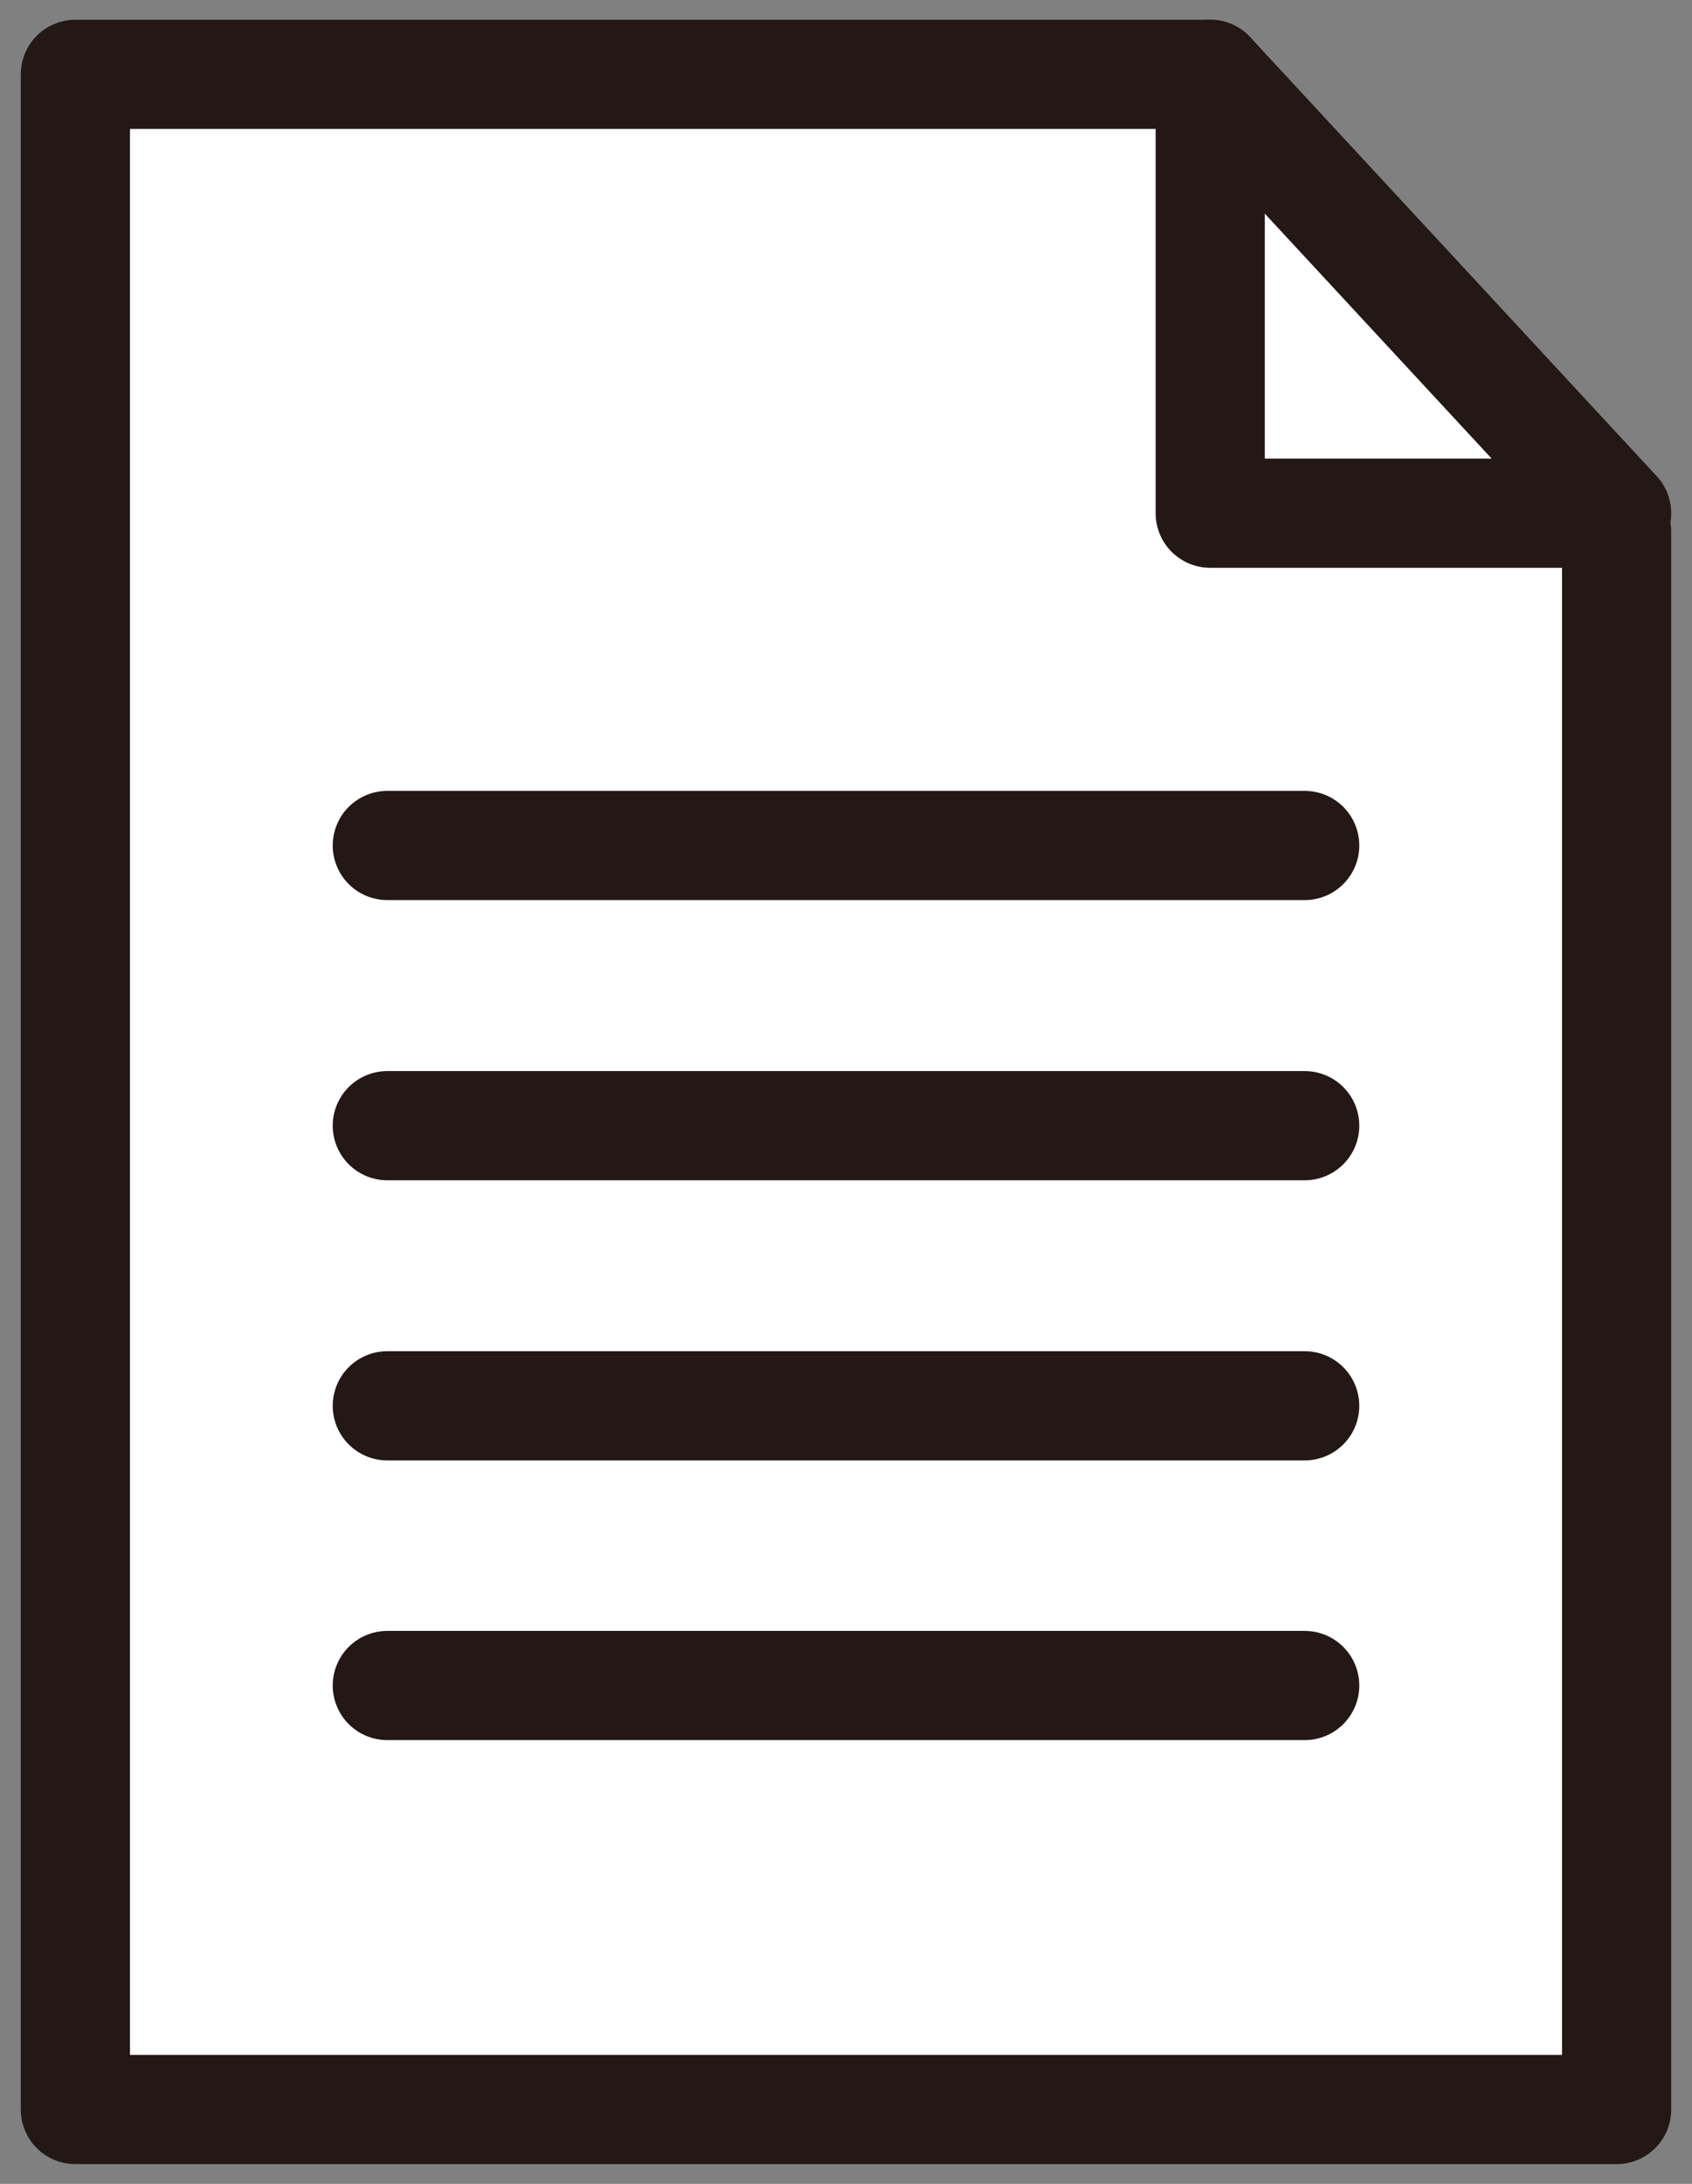
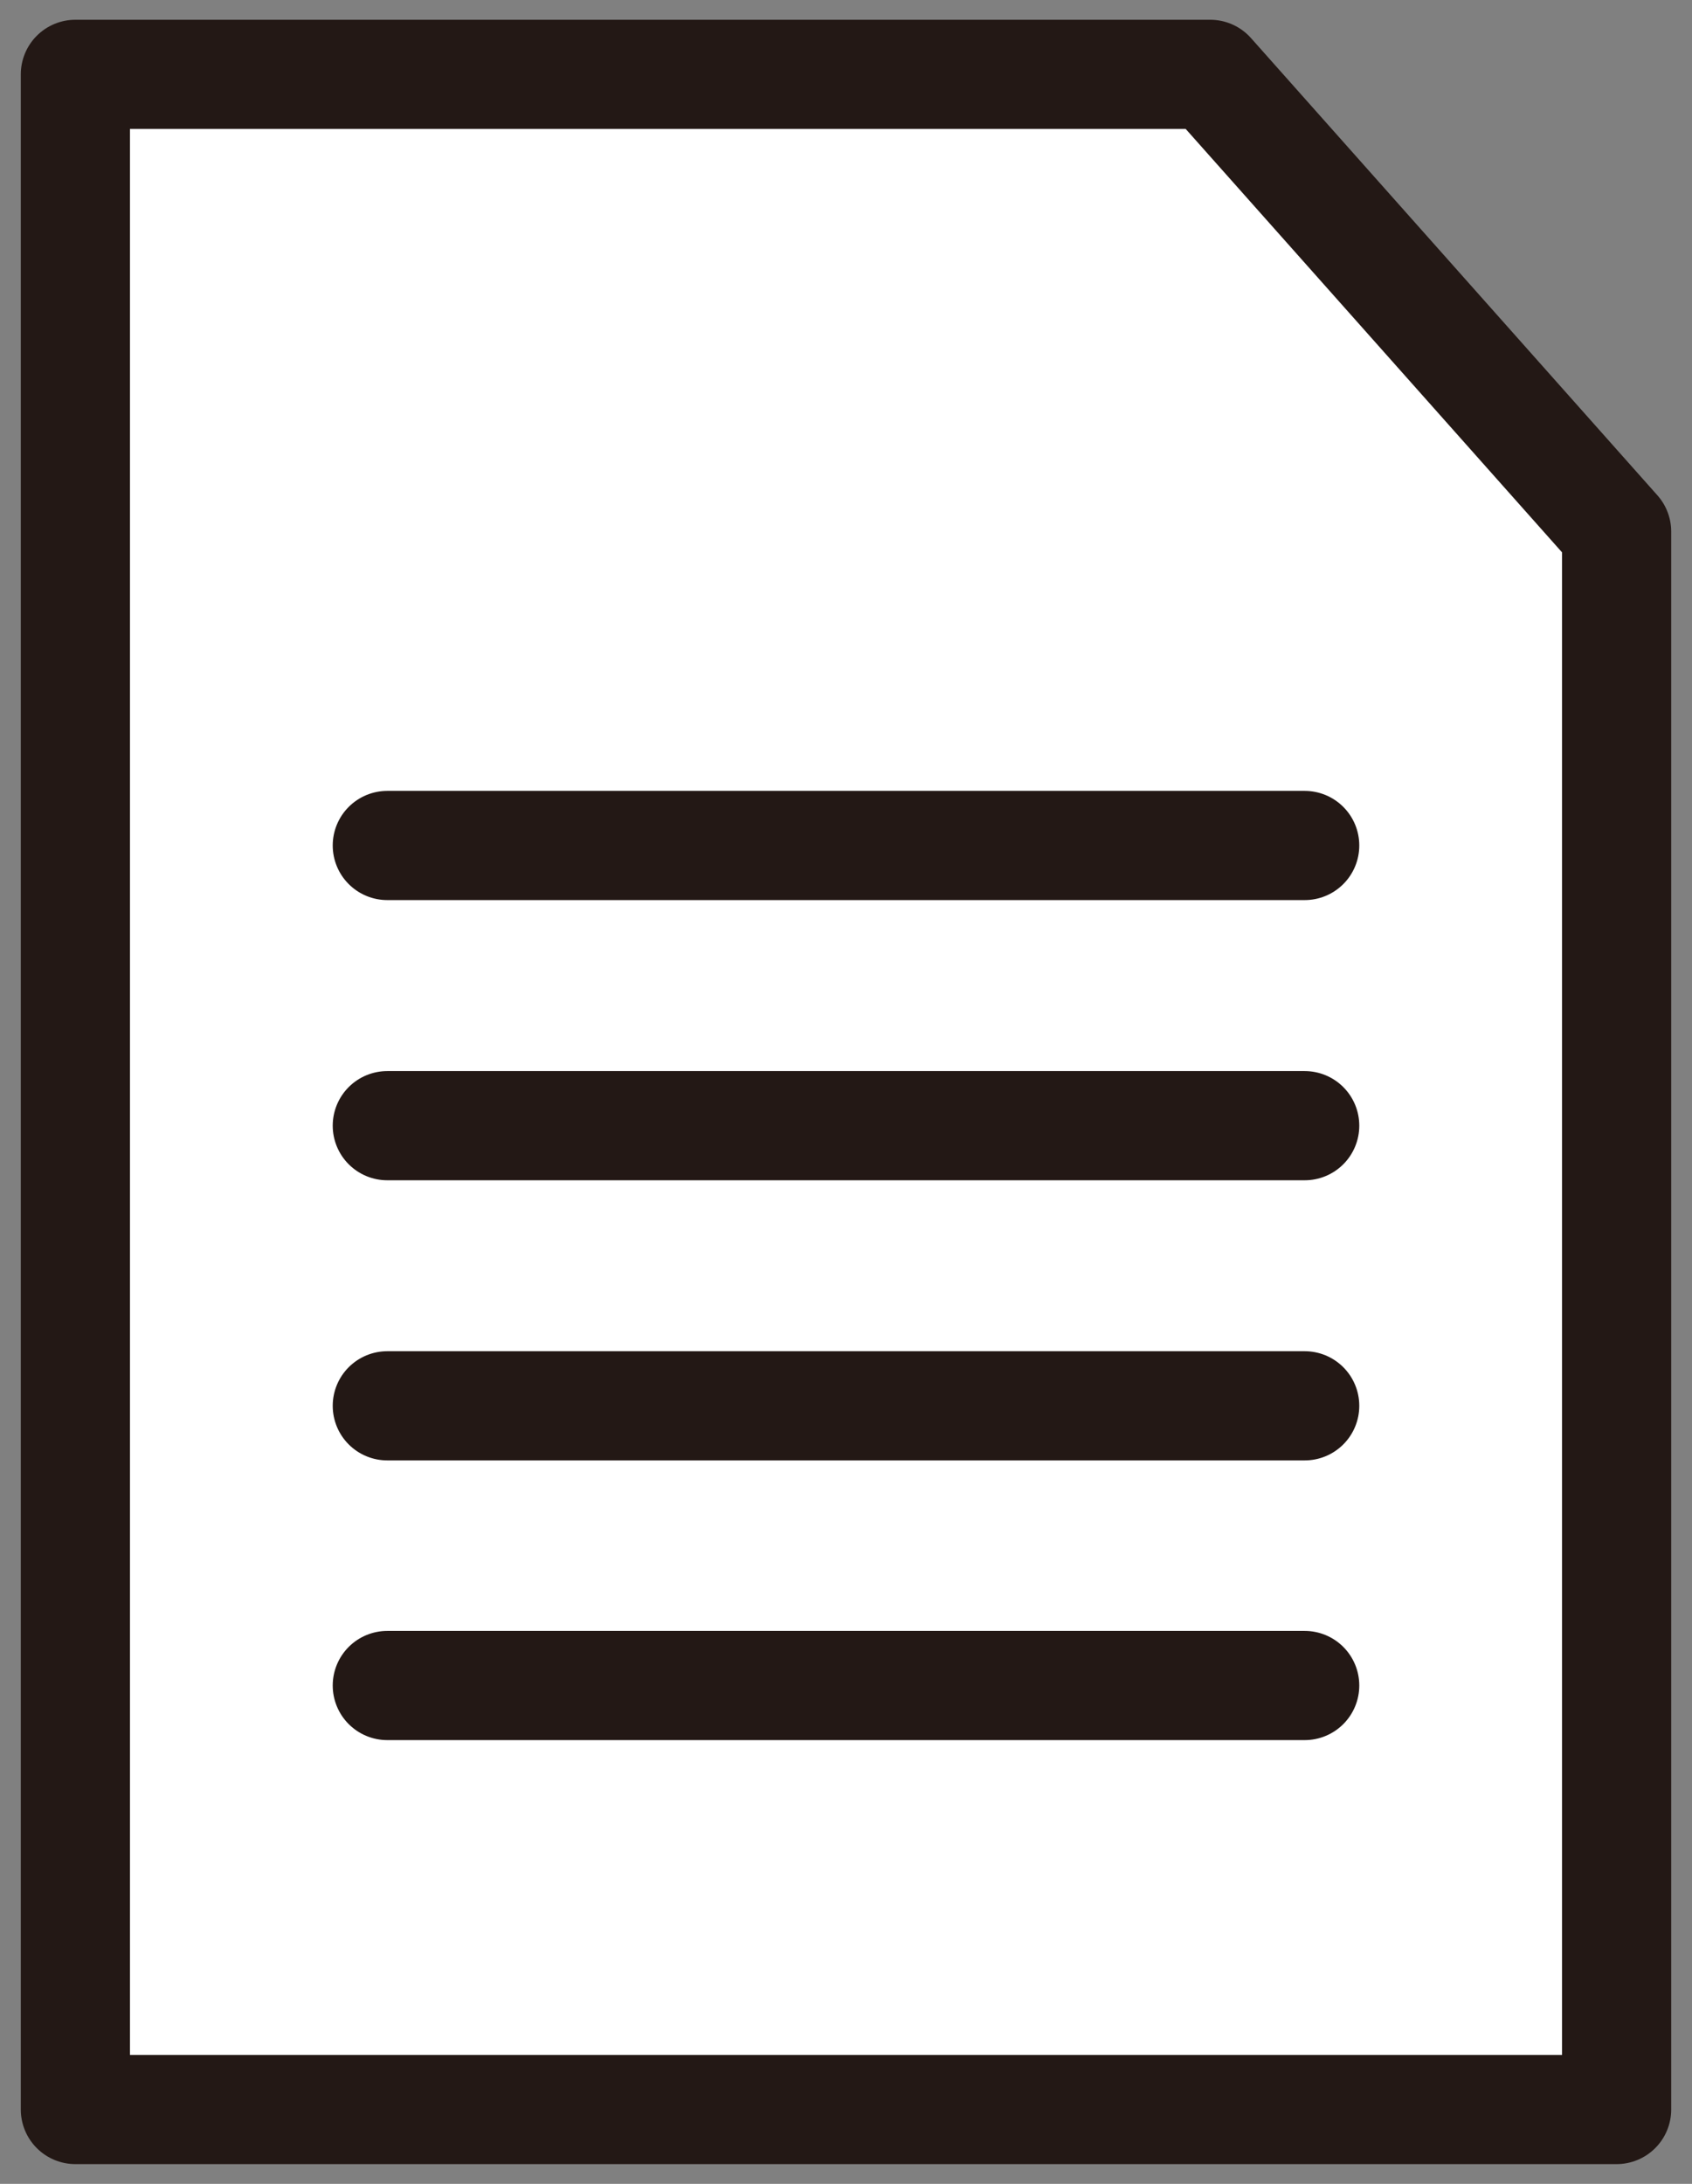
<svg xmlns="http://www.w3.org/2000/svg" width="31" height="40" viewBox="0 0 31 40" fill="none">
  <rect x="0" y="0" width="31" height="40" fill="#808080" stroke="none" />
  <g clip-path="url(#clip0_1_879)">
-     <path d="M29.619 9.737V38.638H1.381V1.362H22.173L29.619 9.737Z" fill="white" stroke="#231815" stroke-width="2" stroke-linecap="round" stroke-linejoin="round" />
-     <path d="M22.173 1.362V9.4H29.619L22.173 1.362Z" fill="white" stroke="#231815" stroke-width="2" stroke-linecap="round" stroke-linejoin="round" />
+     <path d="M29.619 9.737V38.638H1.381V1.362H22.173Z" fill="white" stroke="#231815" stroke-width="2" stroke-linecap="round" stroke-linejoin="round" />
    <path d="M7.096 15.486H23.904" stroke="#231815" stroke-width="2" stroke-linecap="round" stroke-linejoin="round" />
    <path d="M7.096 20.618H23.904" stroke="#231815" stroke-width="2" stroke-linecap="round" stroke-linejoin="round" />
    <path d="M7.096 25.749H23.904" stroke="#231815" stroke-width="2" stroke-linecap="round" stroke-linejoin="round" />
    <path d="M7.096 30.872H23.904" stroke="#231815" stroke-width="2" stroke-linecap="round" stroke-linejoin="round" />
  </g>
  <defs>
    <clipPath id="clip0_1_879">
      <rect width="31" height="40" fill="white" />
    </clipPath>
  </defs>
</svg>